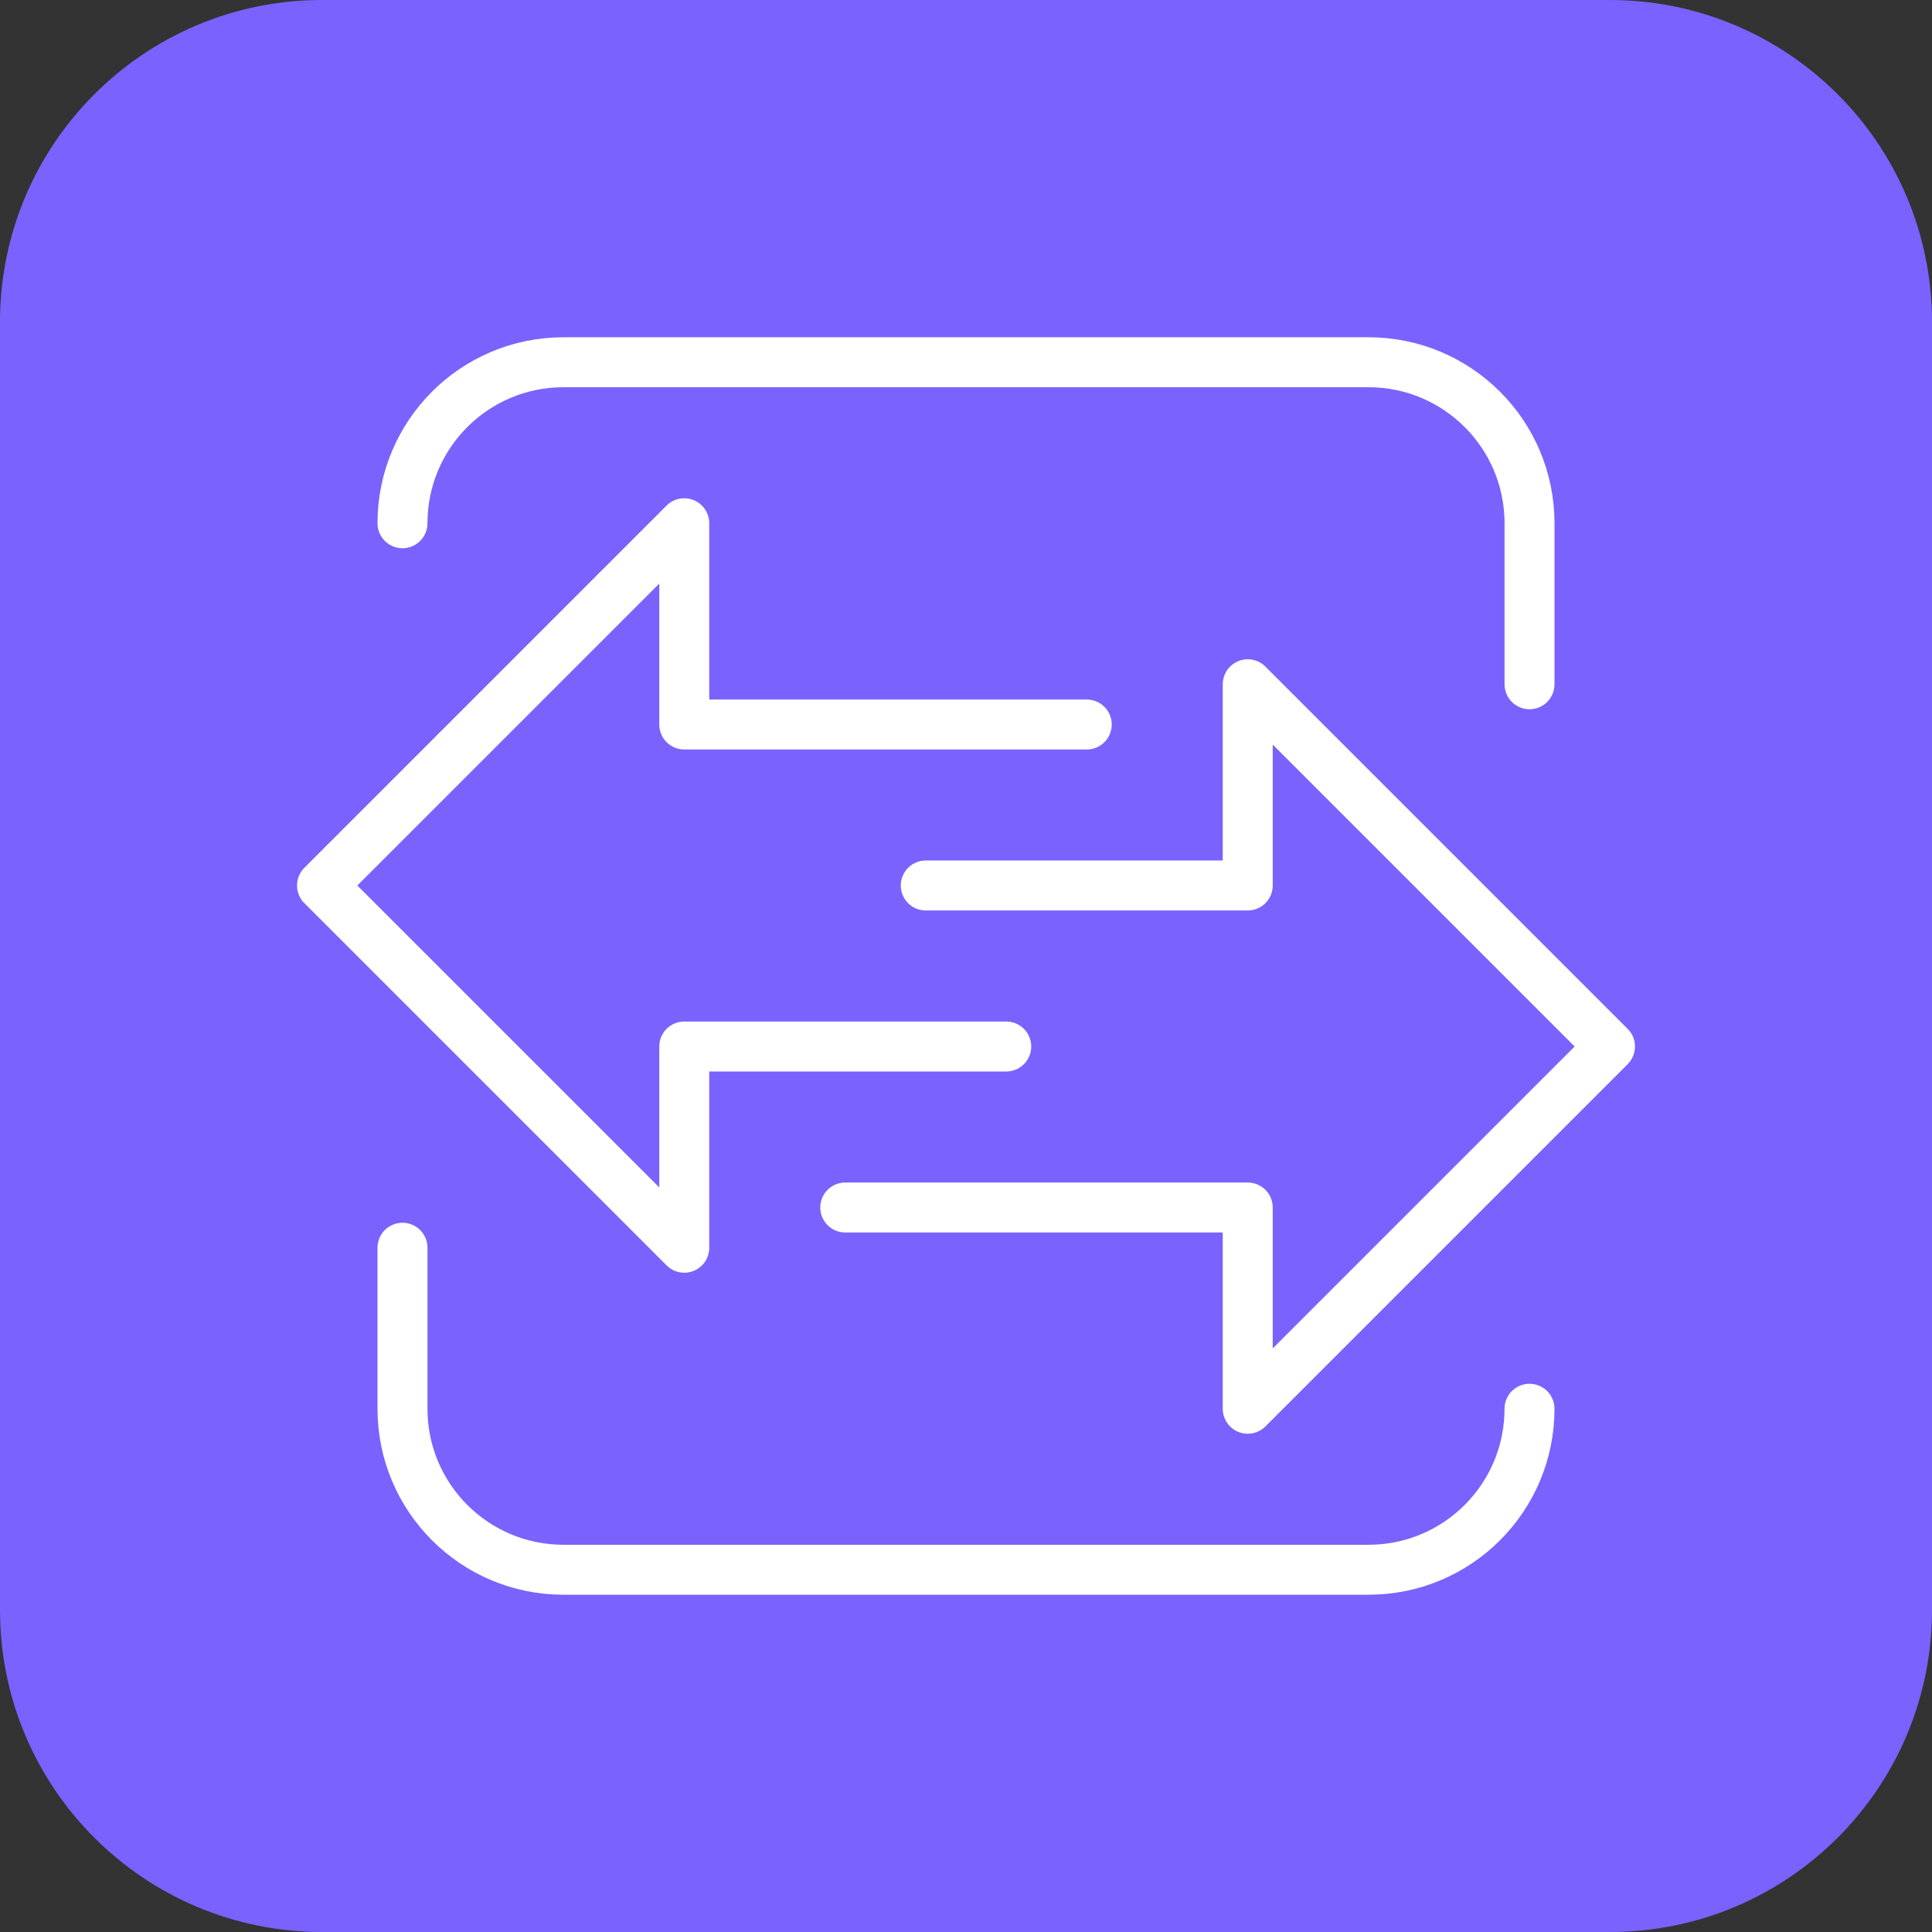
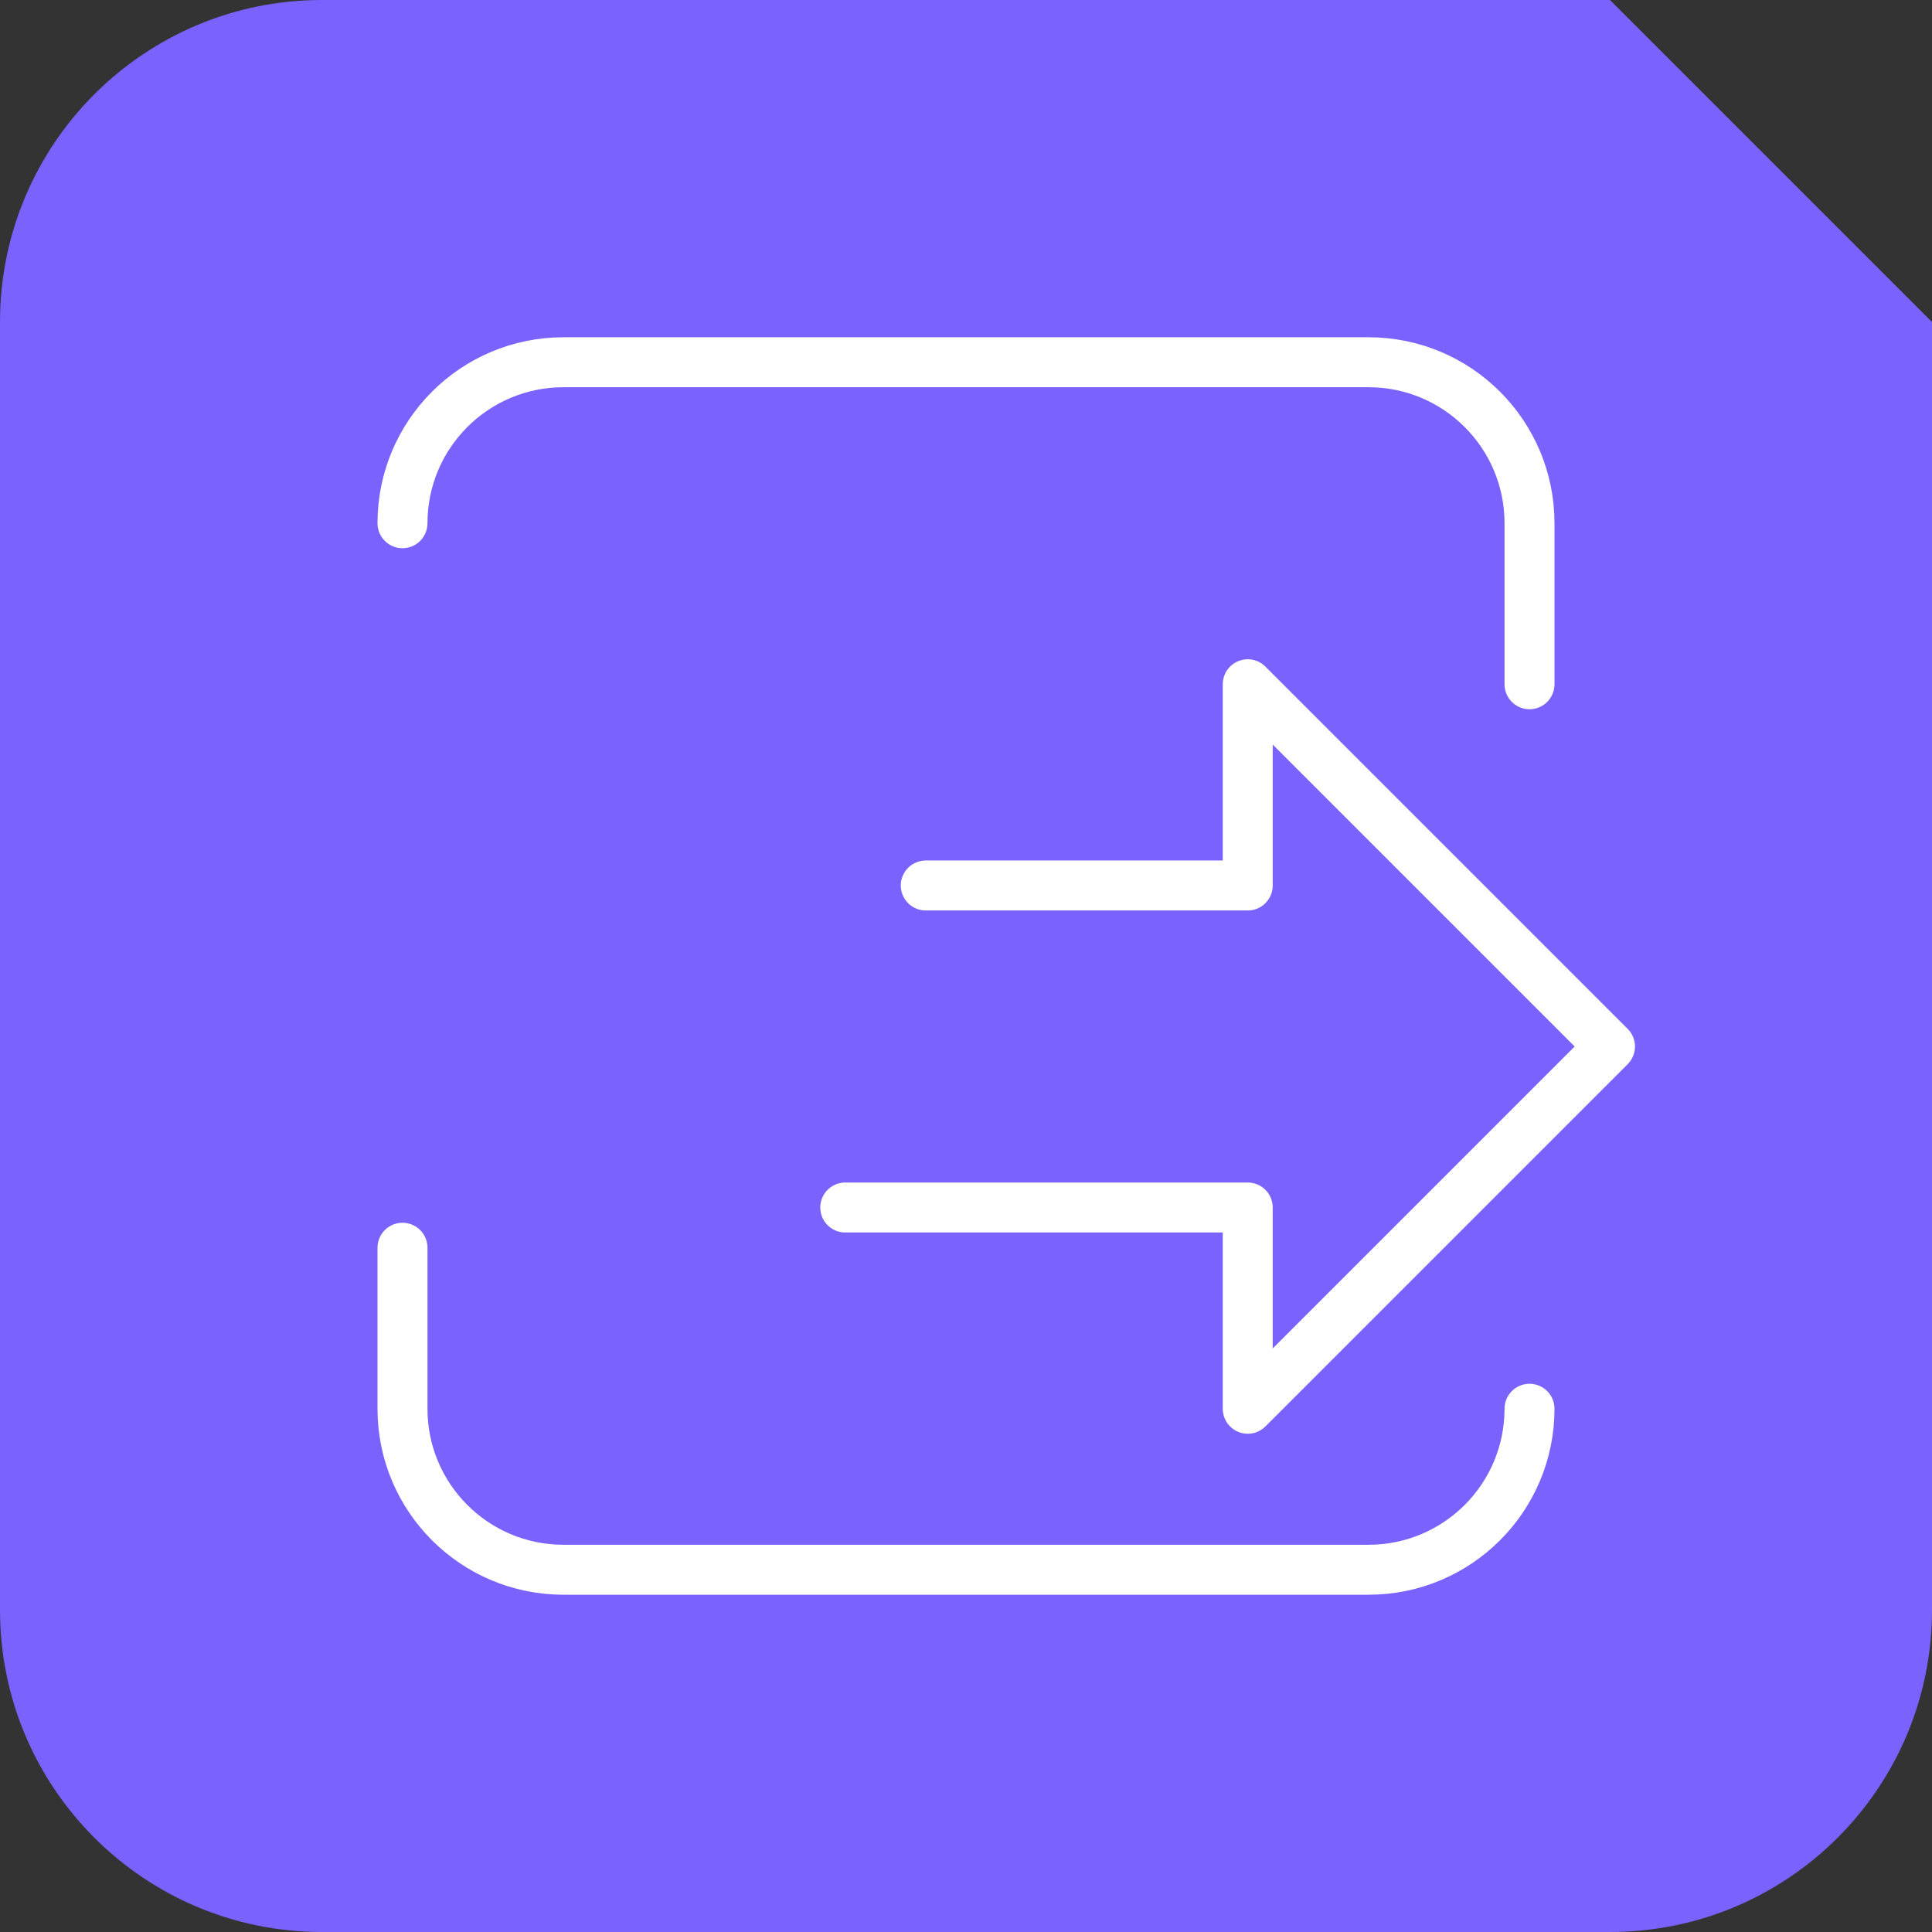
<svg xmlns="http://www.w3.org/2000/svg" width="58" height="58" viewBox="0 0 58 58" fill="none">
  <rect x="0" y="0" width="58" height="58" fill="#333333" stroke="none" />
-   <path d="M48.333 0H9.667C4.328 0 0 4.328 0 9.667V48.333C0 53.672 4.328 58 9.667 58H48.333C53.672 58 58 53.672 58 48.333V9.667C58 4.328 53.672 0 48.333 0Z" fill="#7A62FF" />
-   <path d="M30.208 31.417H20.542V37.458L9.667 26.583L20.542 15.708V21.75H32.625" stroke="white" stroke-width="1.5" stroke-linecap="round" stroke-linejoin="round" />
+   <path d="M48.333 0H9.667C4.328 0 0 4.328 0 9.667V48.333C0 53.672 4.328 58 9.667 58H48.333C53.672 58 58 53.672 58 48.333V9.667Z" fill="#7A62FF" />
  <path d="M27.792 26.583H37.458V20.542L48.333 31.417L37.458 42.292V36.25H25.375" stroke="white" stroke-width="1.5" stroke-linecap="round" stroke-linejoin="round" />
  <path d="M12.083 15.708C12.083 13.038 14.246 10.875 16.917 10.875H41.083C43.754 10.875 45.917 13.038 45.917 15.708V20.542" stroke="white" stroke-width="1.5" stroke-linecap="round" stroke-linejoin="round" />
  <path d="M45.917 42.292C45.917 44.962 43.754 47.125 41.083 47.125H16.917C14.246 47.125 12.083 44.962 12.083 42.292V37.458" stroke="white" stroke-width="1.5" stroke-linecap="round" stroke-linejoin="round" />
</svg>